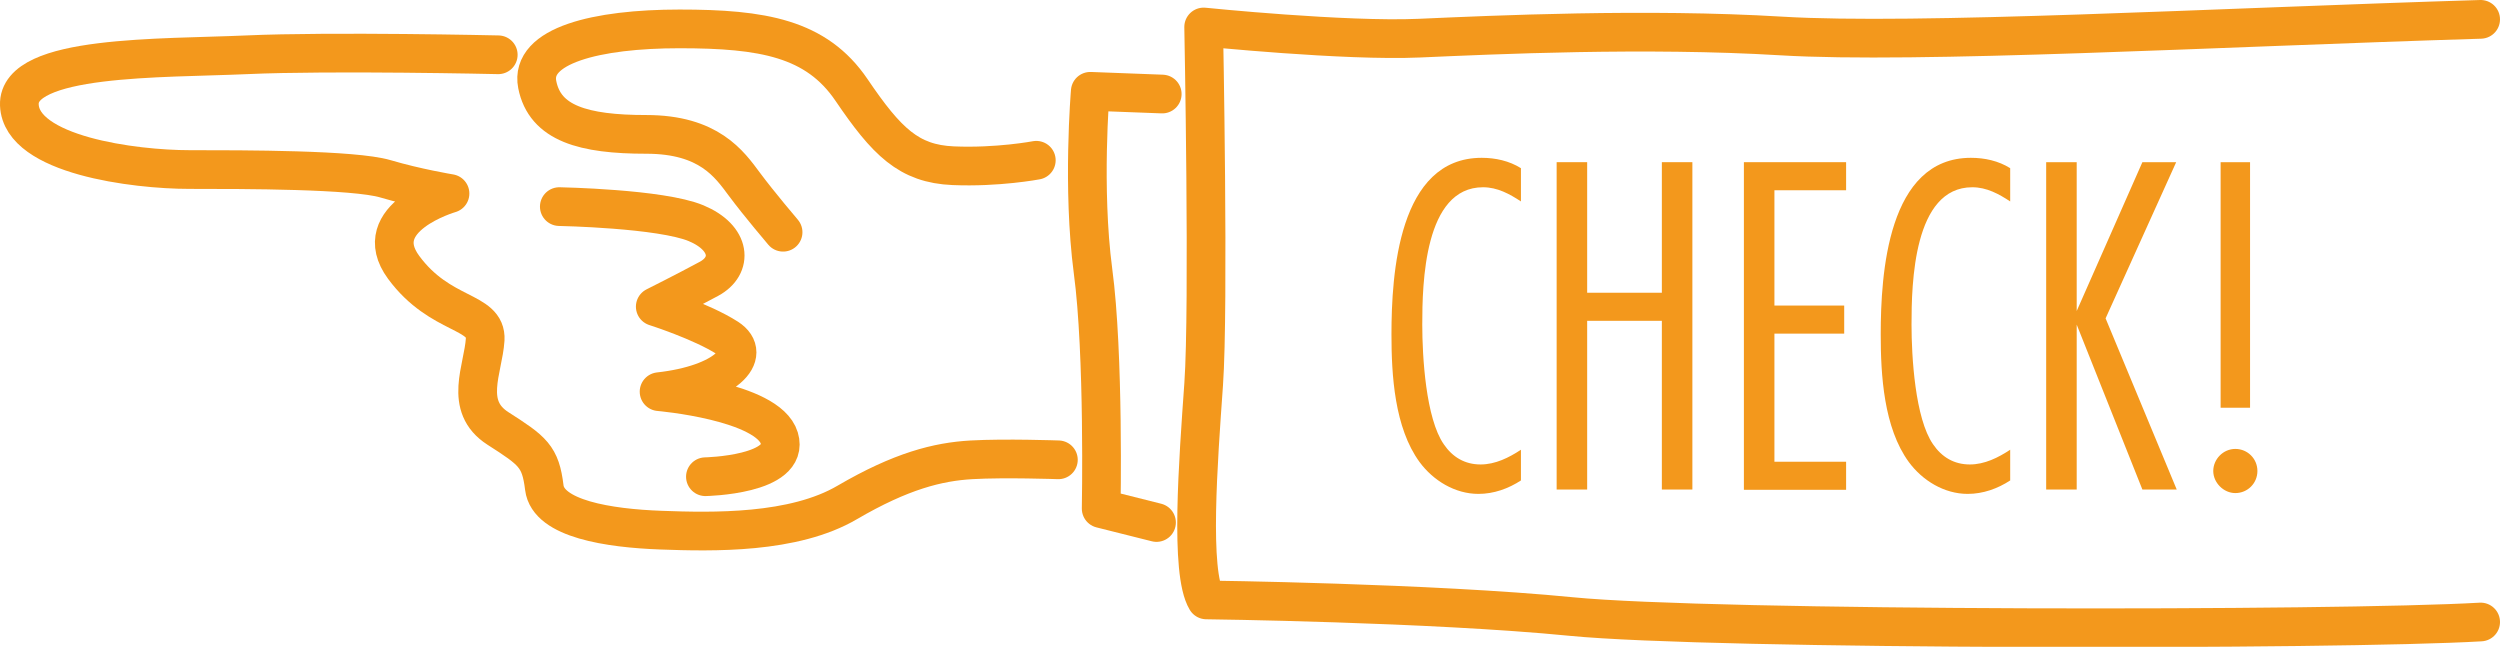
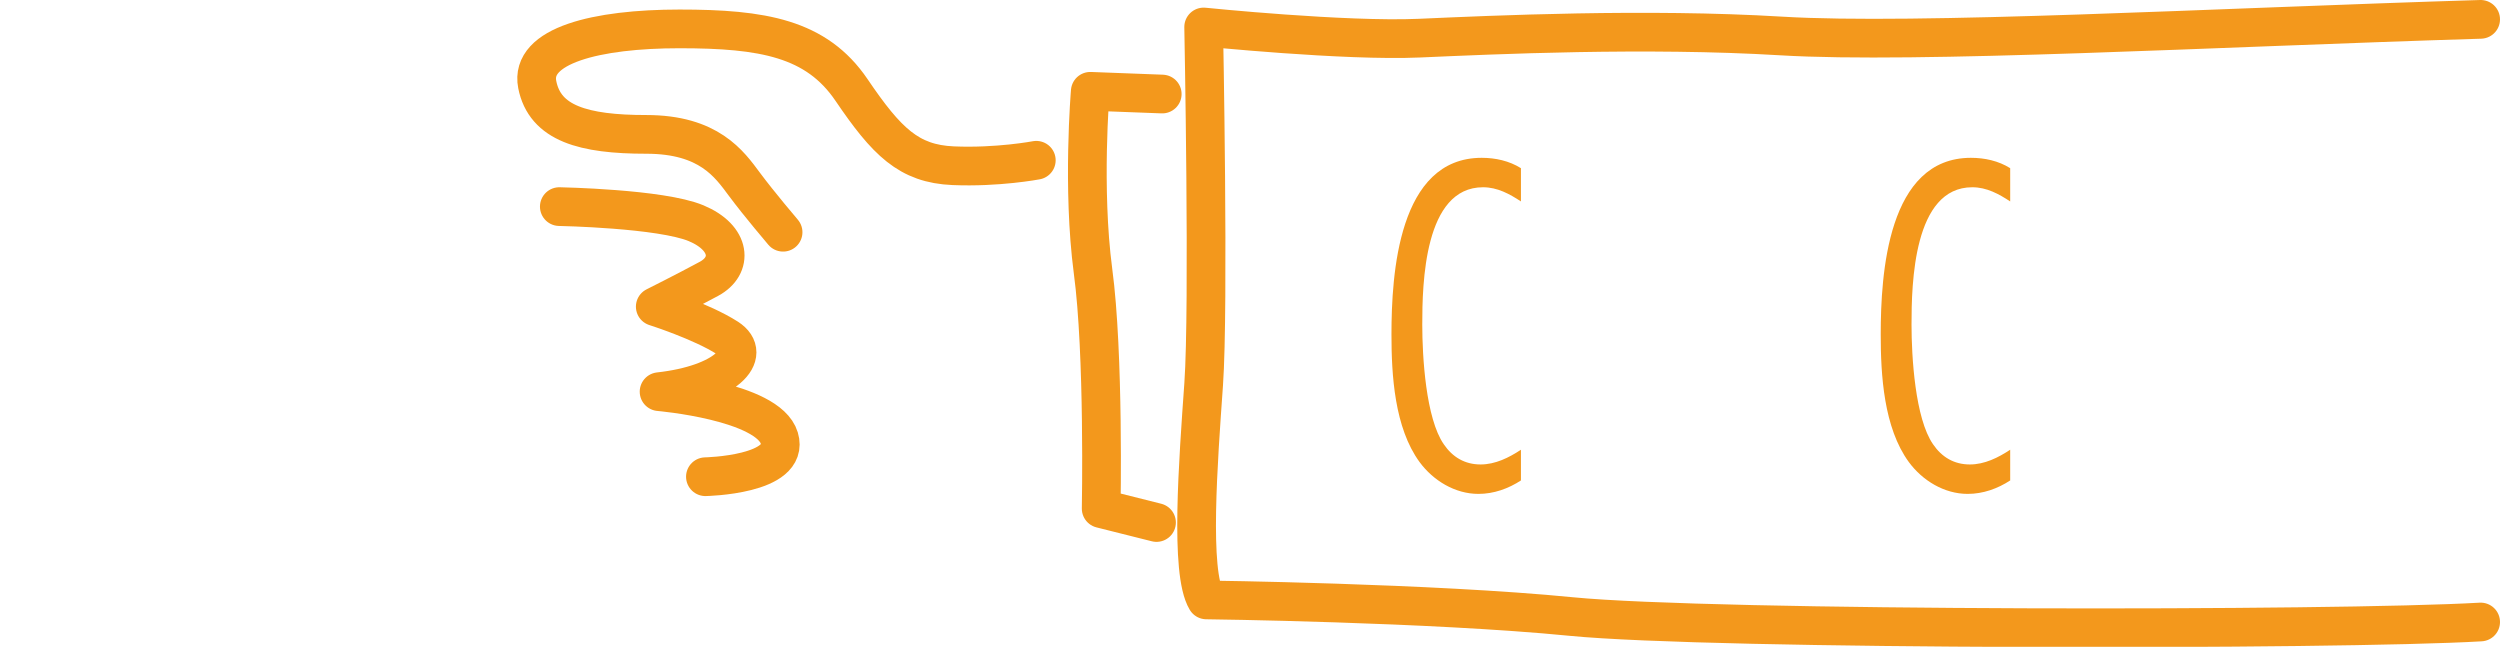
<svg xmlns="http://www.w3.org/2000/svg" id="_イヤー_2" viewBox="0 0 91.72 23.73">
  <defs>
    <style>.cls-1{fill:#f3981c;}.cls-2{fill:none;stroke:#f3981c;stroke-linecap:round;stroke-linejoin:round;stroke-width:1.42px;}</style>
  </defs>
  <g id="_イヤー_3">
    <g>
      <path class="cls-2" d="M91.01,.71c-9.84,.3-20.69,.91-25.66,.61s-10.55-.04-13.28,.08-7.91-.41-7.91-.41c0,0,.2,10.27,0,13.11-.2,2.84-.51,6.9,.1,7.91,0,0,8.21,.1,13.39,.61s28.09,.51,33.36,.2" />
      <g>
        <path class="cls-1" d="M55.81,17.62c-.47,.31-1.01,.5-1.57,.5-.86,0-1.66-.49-2.16-1.17-.92-1.26-1.03-3.19-1.03-4.68,0-2.21,.25-6.48,3.31-6.48,.5,0,1.01,.11,1.44,.38v1.22c-.41-.27-.86-.52-1.39-.52-2.16,0-2.23,3.53-2.23,5.04,0,1.17,.13,3.44,.79,4.39,.32,.47,.77,.74,1.35,.74,.54,0,1.04-.25,1.48-.54v1.12Z" />
-         <path class="cls-1" d="M60.97,17.96v-6.19h-2.74v6.19h-1.12V5.95h1.12v4.79h2.74V5.95h1.12v12.01h-1.12Z" />
-         <path class="cls-1" d="M63.98,17.96V5.95h3.75v1.03h-2.63v4.23h2.56v1.03h-2.56v4.7h2.63v1.03h-3.75Z" />
        <path class="cls-1" d="M73.76,17.62c-.47,.31-1.01,.5-1.57,.5-.86,0-1.66-.49-2.16-1.17-.92-1.26-1.03-3.19-1.03-4.68,0-2.21,.25-6.48,3.31-6.48,.5,0,1.01,.11,1.44,.38v1.22c-.41-.27-.86-.52-1.39-.52-2.16,0-2.23,3.53-2.23,5.04,0,1.17,.13,3.44,.79,4.39,.32,.47,.77,.74,1.35,.74,.54,0,1.04-.25,1.48-.54v1.12Z" />
-         <path class="cls-1" d="M78.6,17.96l-2.41-6.05v6.05h-1.12V5.95h1.12v5.46l2.41-5.46h1.24l-2.59,5.73,2.61,6.28h-1.26Z" />
-         <path class="cls-1" d="M82.01,18.09c-.43,0-.81-.38-.81-.81s.36-.81,.81-.81,.81,.36,.81,.81-.36,.81-.81,.81Zm-.54-3.13V5.95h1.08V14.96h-1.08Z" />
      </g>
      <path class="cls-2" d="M42.64,3.45l-2.64-.1s-.3,3.55,.1,6.59c.41,3.04,.3,8.72,.3,8.72l2.03,.51" />
      <path class="cls-2" d="M38.02,5.88s-1.42,.27-3.05,.2-2.44-.88-3.73-2.78-3.26-2.24-6.31-2.24-5.5,.61-5.22,2.04,1.7,1.83,4,1.83,3.05,1.09,3.6,1.83,1.42,1.76,1.42,1.76" />
-       <path class="cls-2" d="M18.28,2.01s-6.11-.14-9.23,0C5.93,2.15,.64,2.01,.71,3.85s4.21,2.37,6.24,2.37,6.04,0,7.19,.34,2.37,.54,2.37,.54c0,0-3.05,.88-1.7,2.71s3.05,1.56,2.99,2.65c-.07,1.09-.81,2.44,.47,3.26s1.56,1.02,1.7,2.17c.14,1.15,2.37,1.49,4.27,1.56s4.88,.14,6.85-1.02c1.97-1.15,3.32-1.49,4.55-1.56s3.19,0,3.19,0" />
      <path class="cls-2" d="M20.52,7.58s3.73,.07,5.02,.61,1.36,1.56,.47,2.04-1.97,1.02-1.97,1.02c0,0,1.7,.54,2.65,1.15s-.07,1.7-2.51,1.97c0,0,4,.34,4.41,1.7,.41,1.36-2.71,1.42-2.71,1.42" />
    </g>
  </g>
</svg>